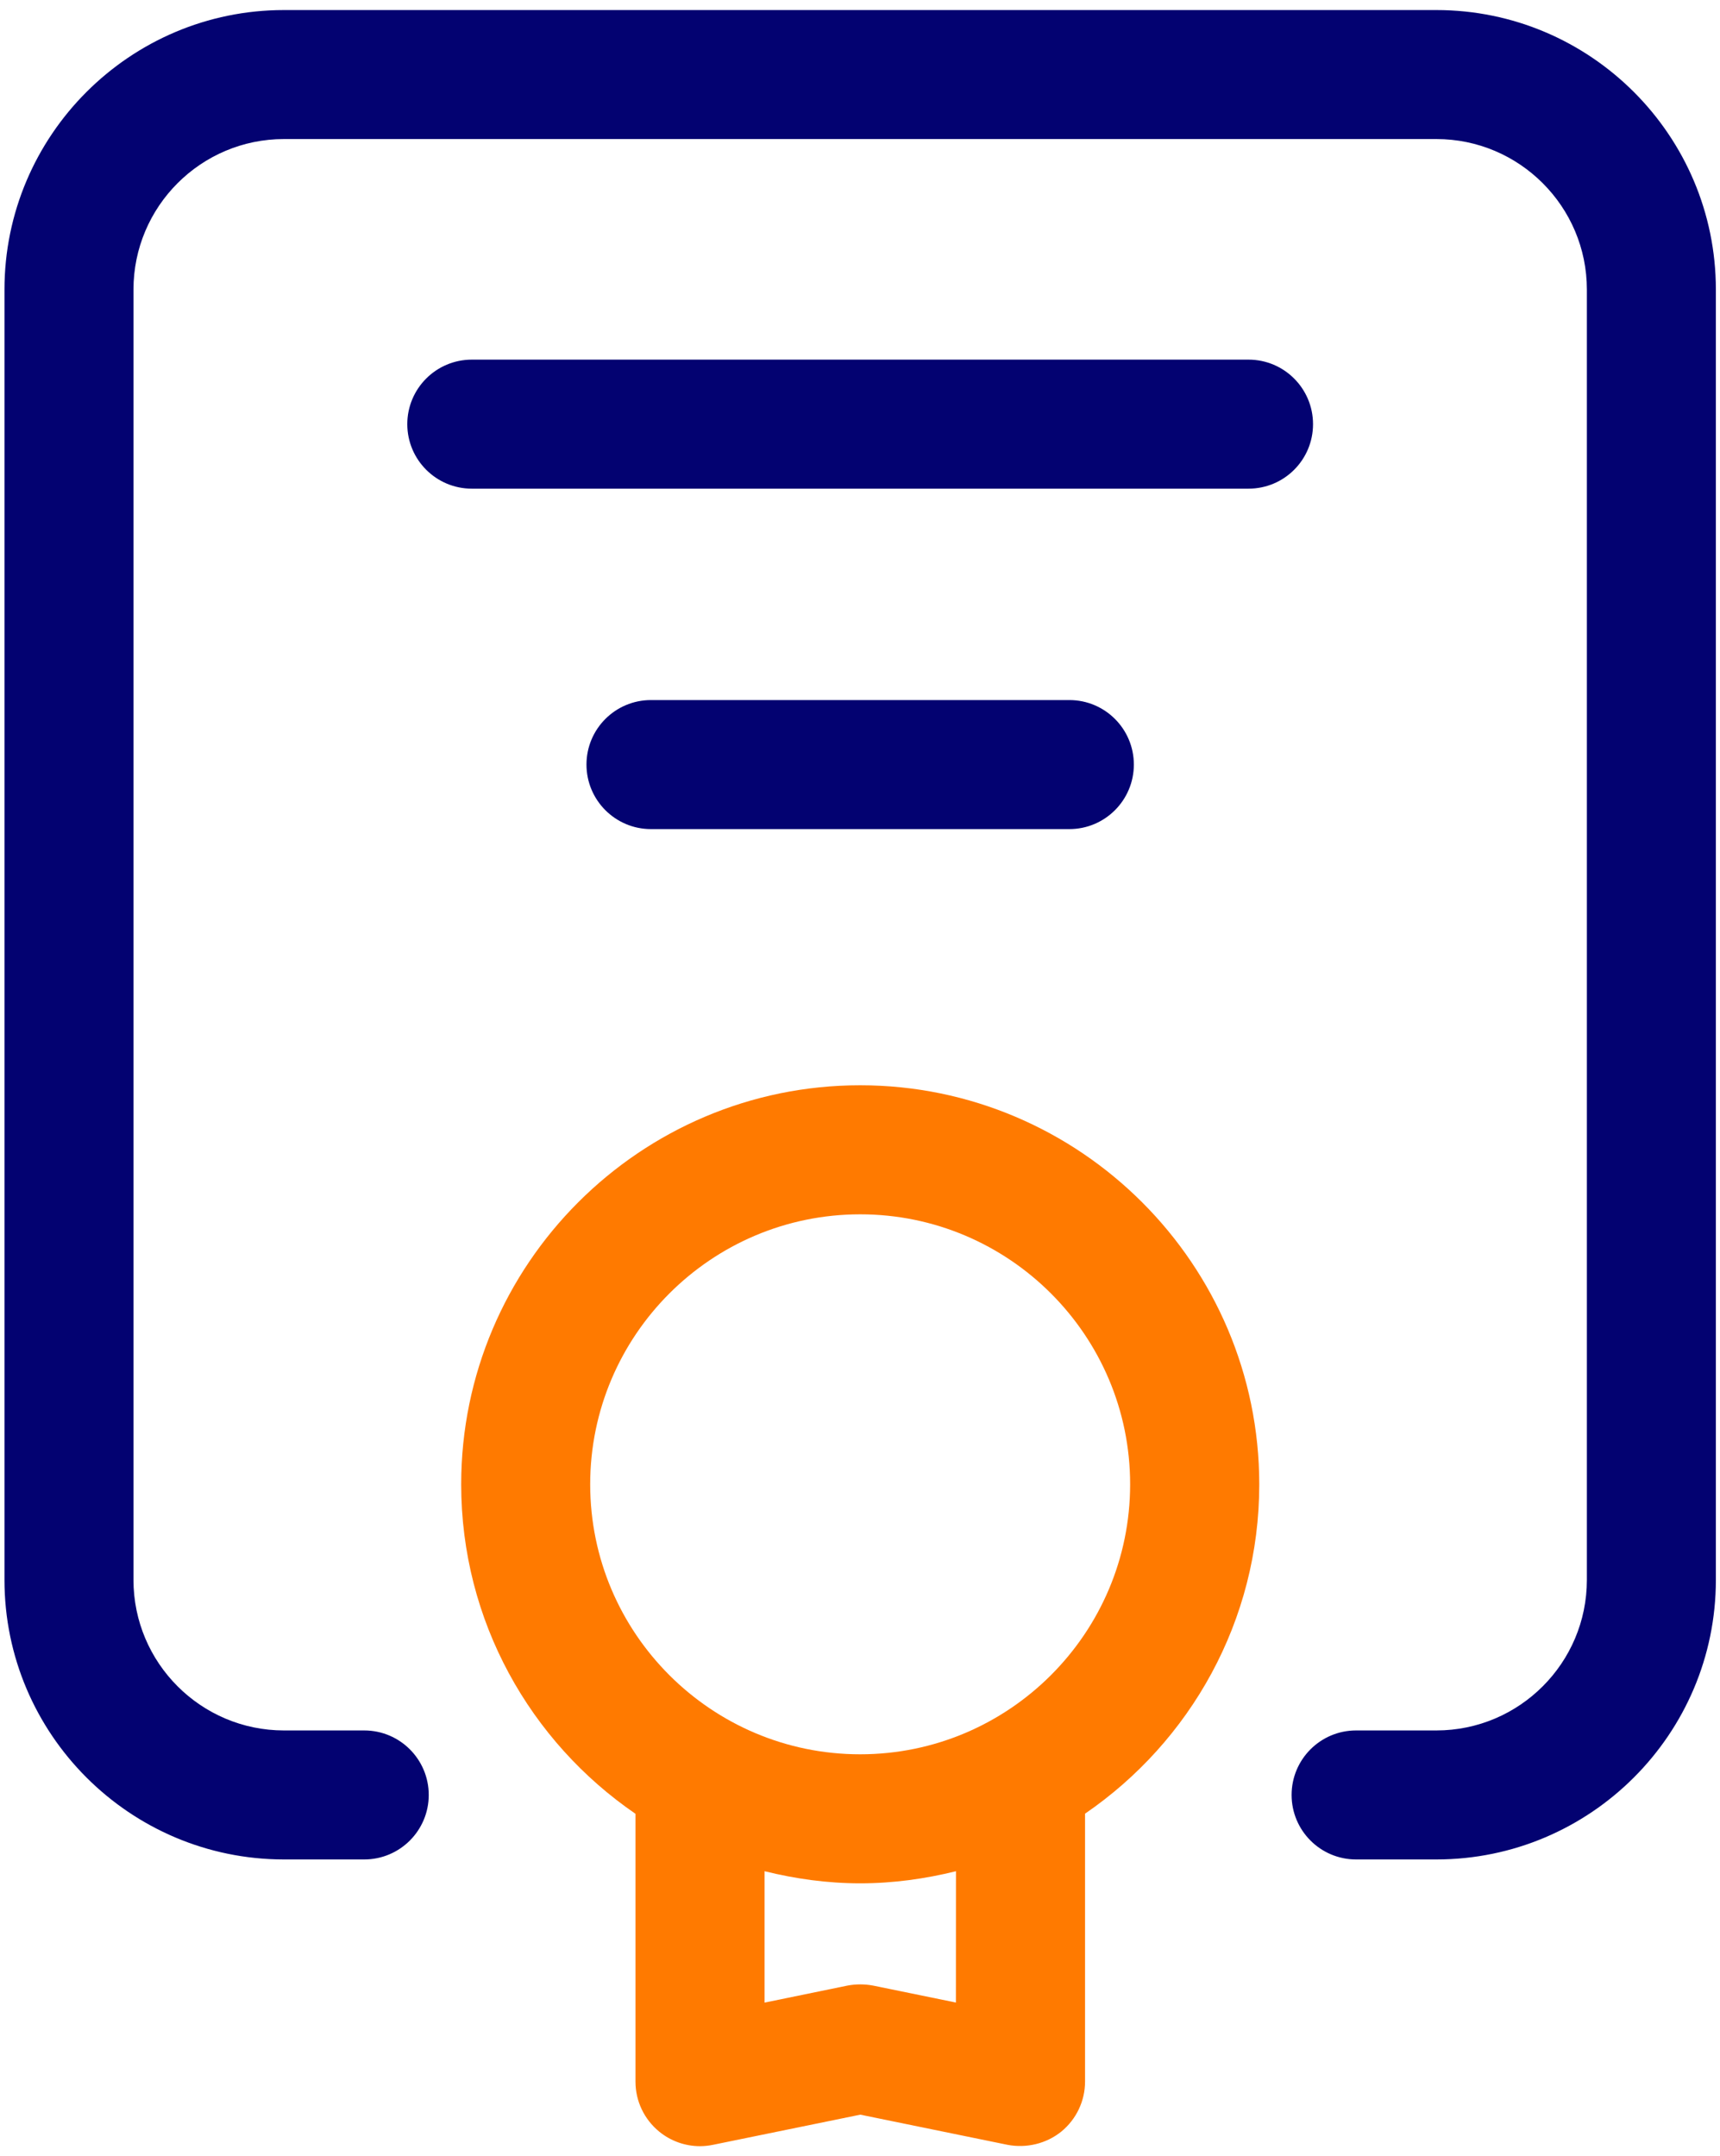
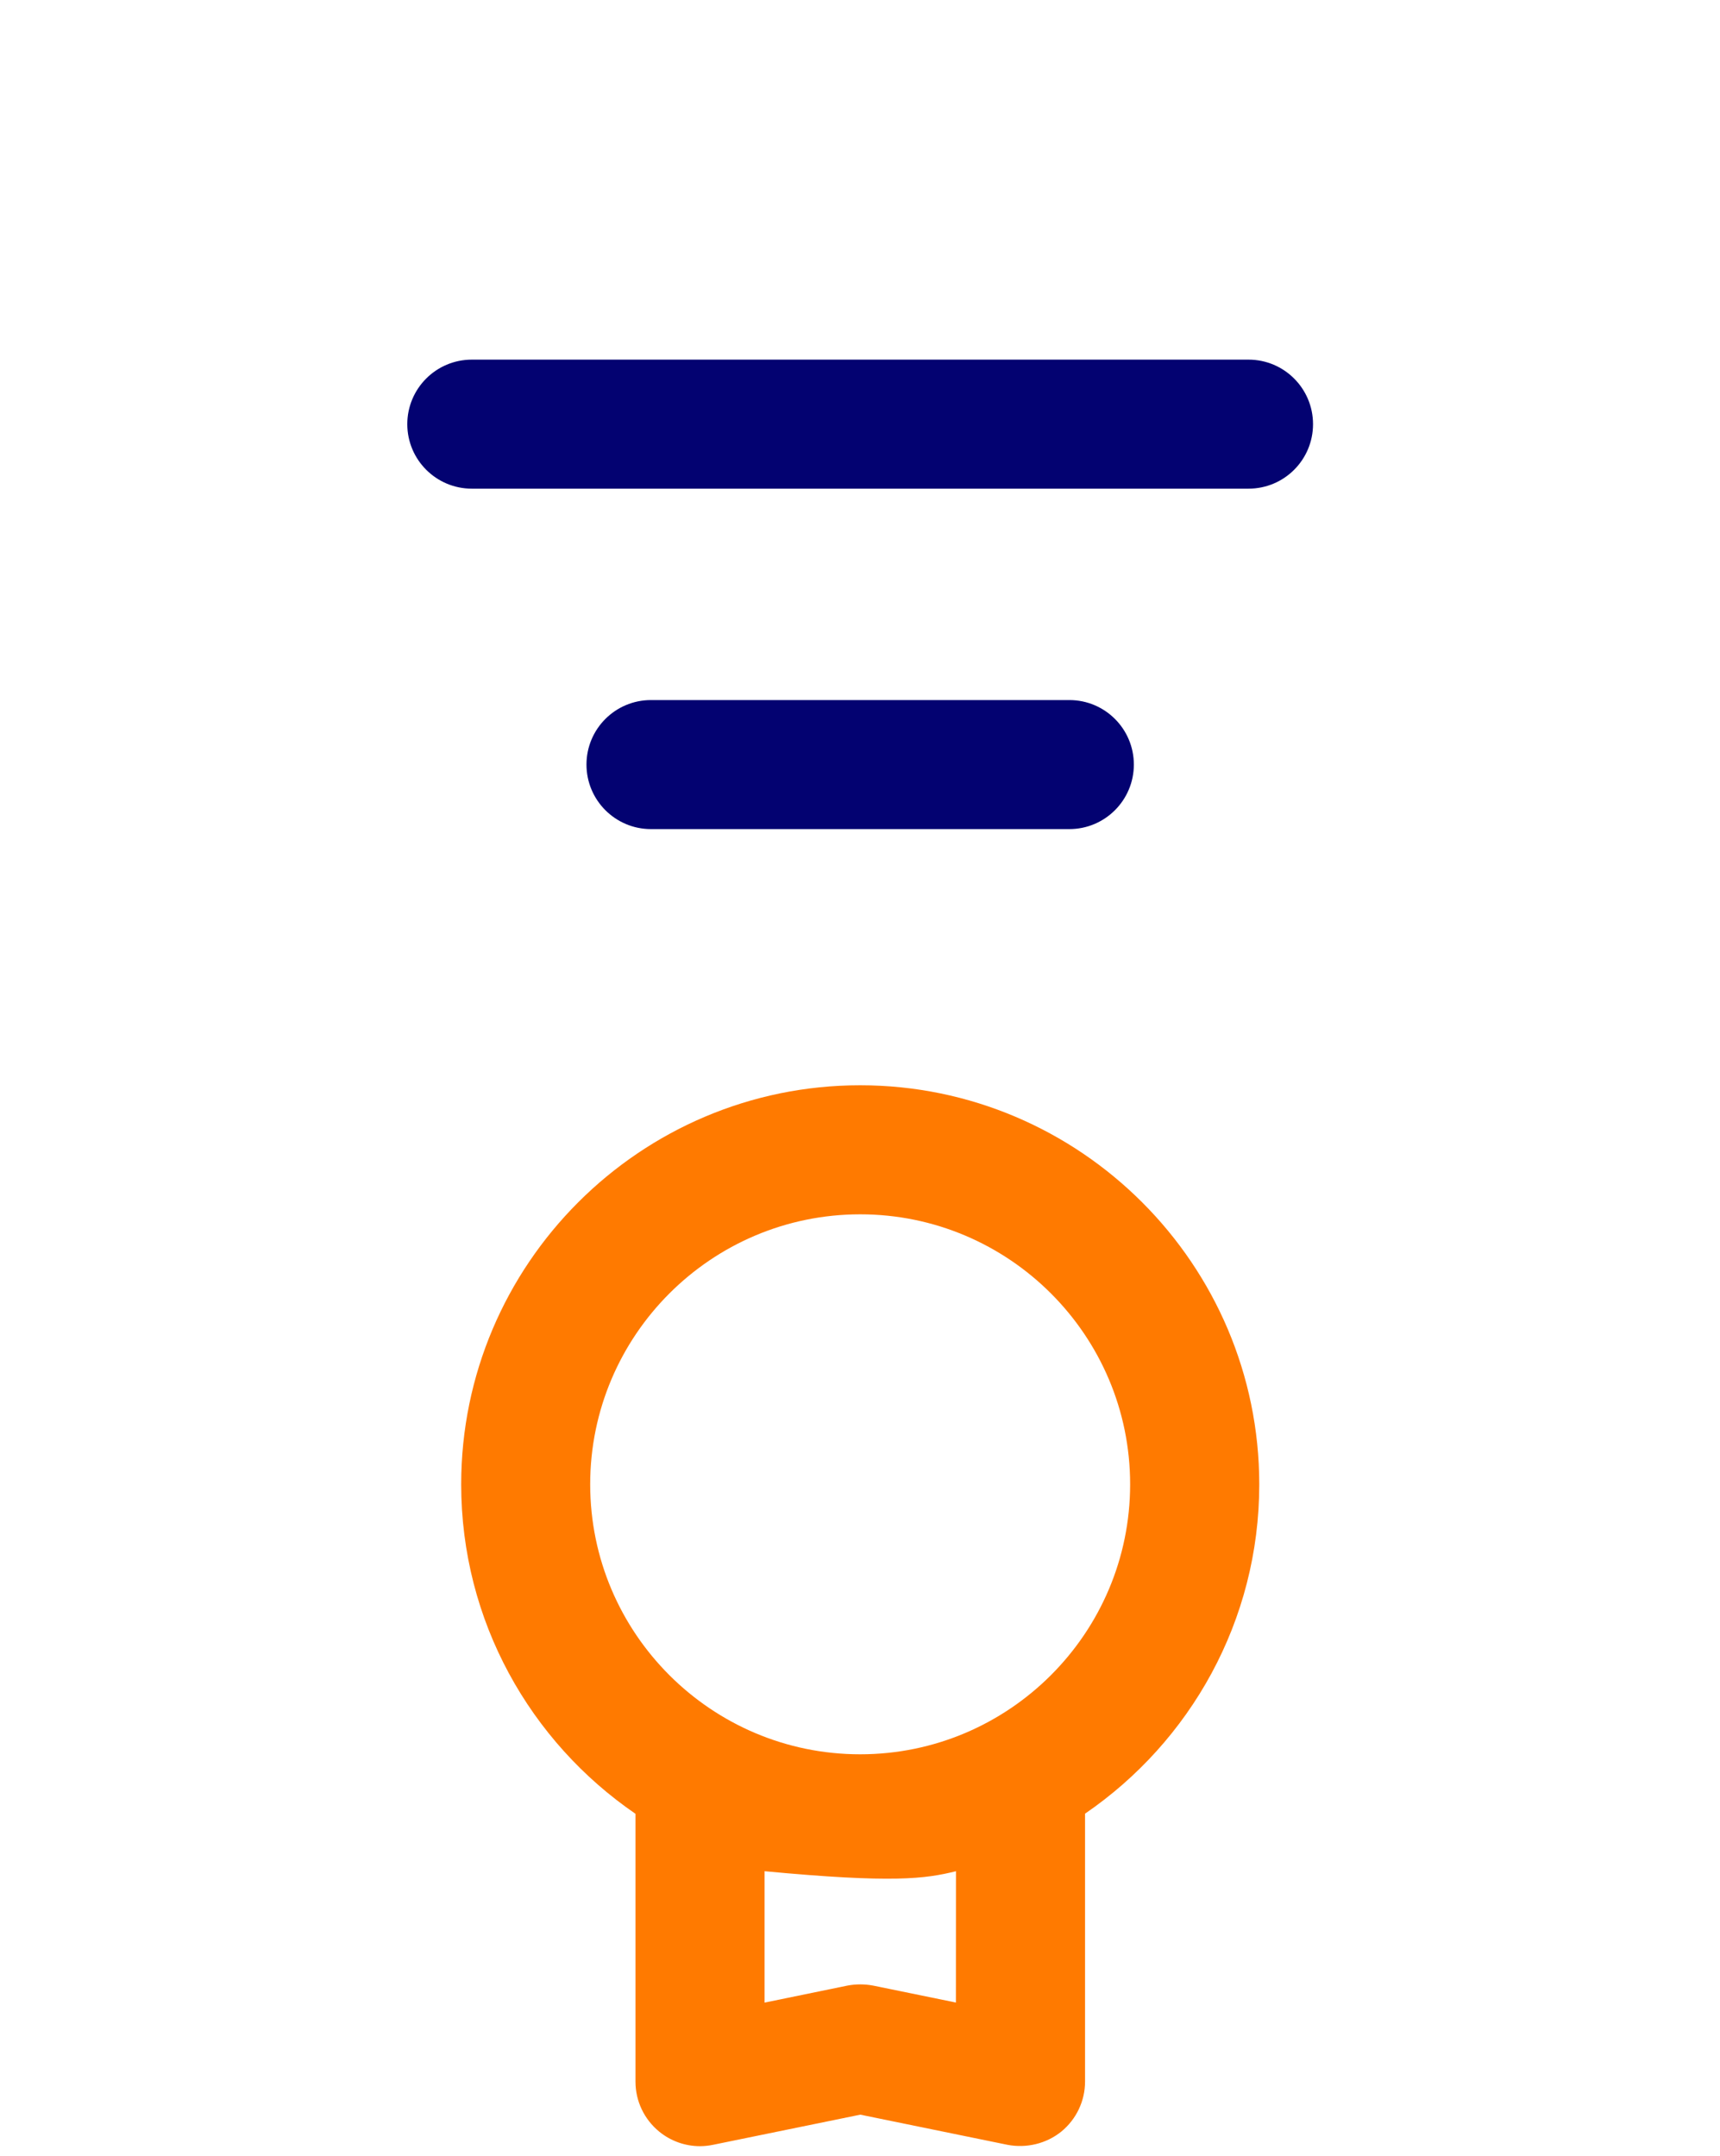
<svg xmlns="http://www.w3.org/2000/svg" width="75" height="94" viewBox="0 0 75 94" fill="none">
  <path d="M57.254 18.491C57.254 16.938 55.995 15.678 54.441 15.678H20.573C19.02 15.678 17.76 16.938 17.76 18.491C17.76 20.044 19.02 21.303 20.573 21.303H54.441C55.995 21.303 57.254 20.047 57.254 18.491Z" fill="#030271" />
  <path d="M28.385 30.519C26.832 30.519 25.573 31.778 25.573 33.331C25.573 34.884 26.832 36.144 28.385 36.144H46.629C48.182 36.144 49.441 34.884 49.441 33.331C49.441 31.778 48.182 30.519 46.629 30.519H28.385Z" fill="#030271" />
-   <path d="M62.632 0.438H12.382C5.664 0.438 0.195 5.906 0.195 12.625V68.875C0.195 75.594 5.664 81.062 12.382 81.062H15.882C17.435 81.062 18.695 79.803 18.695 78.25C18.695 76.697 17.435 75.438 15.882 75.438H12.382C8.764 75.438 5.82 72.497 5.82 68.875V12.625C5.82 9.006 8.76 6.062 12.382 6.062H62.632C66.251 6.062 69.195 9.006 69.195 12.625V68.875C69.195 72.494 66.254 75.438 62.632 75.438H59.132C57.579 75.438 56.32 76.697 56.32 78.25C56.32 79.803 57.579 81.062 59.132 81.062H62.632C69.351 81.062 74.82 75.594 74.82 68.875V12.625C74.82 5.906 69.351 0.438 62.632 0.438Z" fill="#030271" />
-   <path d="M37.507 47.312C27.917 47.312 20.11 55.119 20.11 64.709C20.11 70.669 23.126 75.934 27.71 79.072V90.75C27.71 91.597 28.092 92.394 28.745 92.928C29.251 93.341 29.882 93.562 30.523 93.562C30.713 93.562 30.901 93.541 31.088 93.503L37.514 92.188L43.935 93.503C44.751 93.659 45.623 93.456 46.279 92.925C46.932 92.391 47.313 91.591 47.313 90.747V79.066C51.895 75.928 54.91 70.666 54.91 64.706C54.904 55.119 47.098 47.312 37.507 47.312ZM41.682 87.3L38.076 86.562C37.704 86.491 37.32 86.491 36.948 86.562L33.339 87.303V81.575C34.679 81.906 36.07 82.103 37.51 82.103C38.951 82.103 40.345 81.906 41.685 81.575L41.682 87.3ZM37.507 76.478C31.017 76.478 25.735 71.2 25.735 64.709C25.735 58.219 31.014 52.938 37.507 52.938C44.001 52.938 49.279 58.216 49.279 64.709C49.279 71.197 43.998 76.478 37.507 76.478Z" fill="#FF7A00" />
+   <path d="M37.507 47.312C27.917 47.312 20.11 55.119 20.11 64.709C20.11 70.669 23.126 75.934 27.71 79.072V90.75C27.71 91.597 28.092 92.394 28.745 92.928C29.251 93.341 29.882 93.562 30.523 93.562C30.713 93.562 30.901 93.541 31.088 93.503L37.514 92.188L43.935 93.503C44.751 93.659 45.623 93.456 46.279 92.925C46.932 92.391 47.313 91.591 47.313 90.747V79.066C51.895 75.928 54.91 70.666 54.91 64.706C54.904 55.119 47.098 47.312 37.507 47.312ZM41.682 87.3L38.076 86.562C37.704 86.491 37.32 86.491 36.948 86.562L33.339 87.303V81.575C38.951 82.103 40.345 81.906 41.685 81.575L41.682 87.3ZM37.507 76.478C31.017 76.478 25.735 71.2 25.735 64.709C25.735 58.219 31.014 52.938 37.507 52.938C44.001 52.938 49.279 58.216 49.279 64.709C49.279 71.197 43.998 76.478 37.507 76.478Z" fill="#FF7A00" />
</svg>